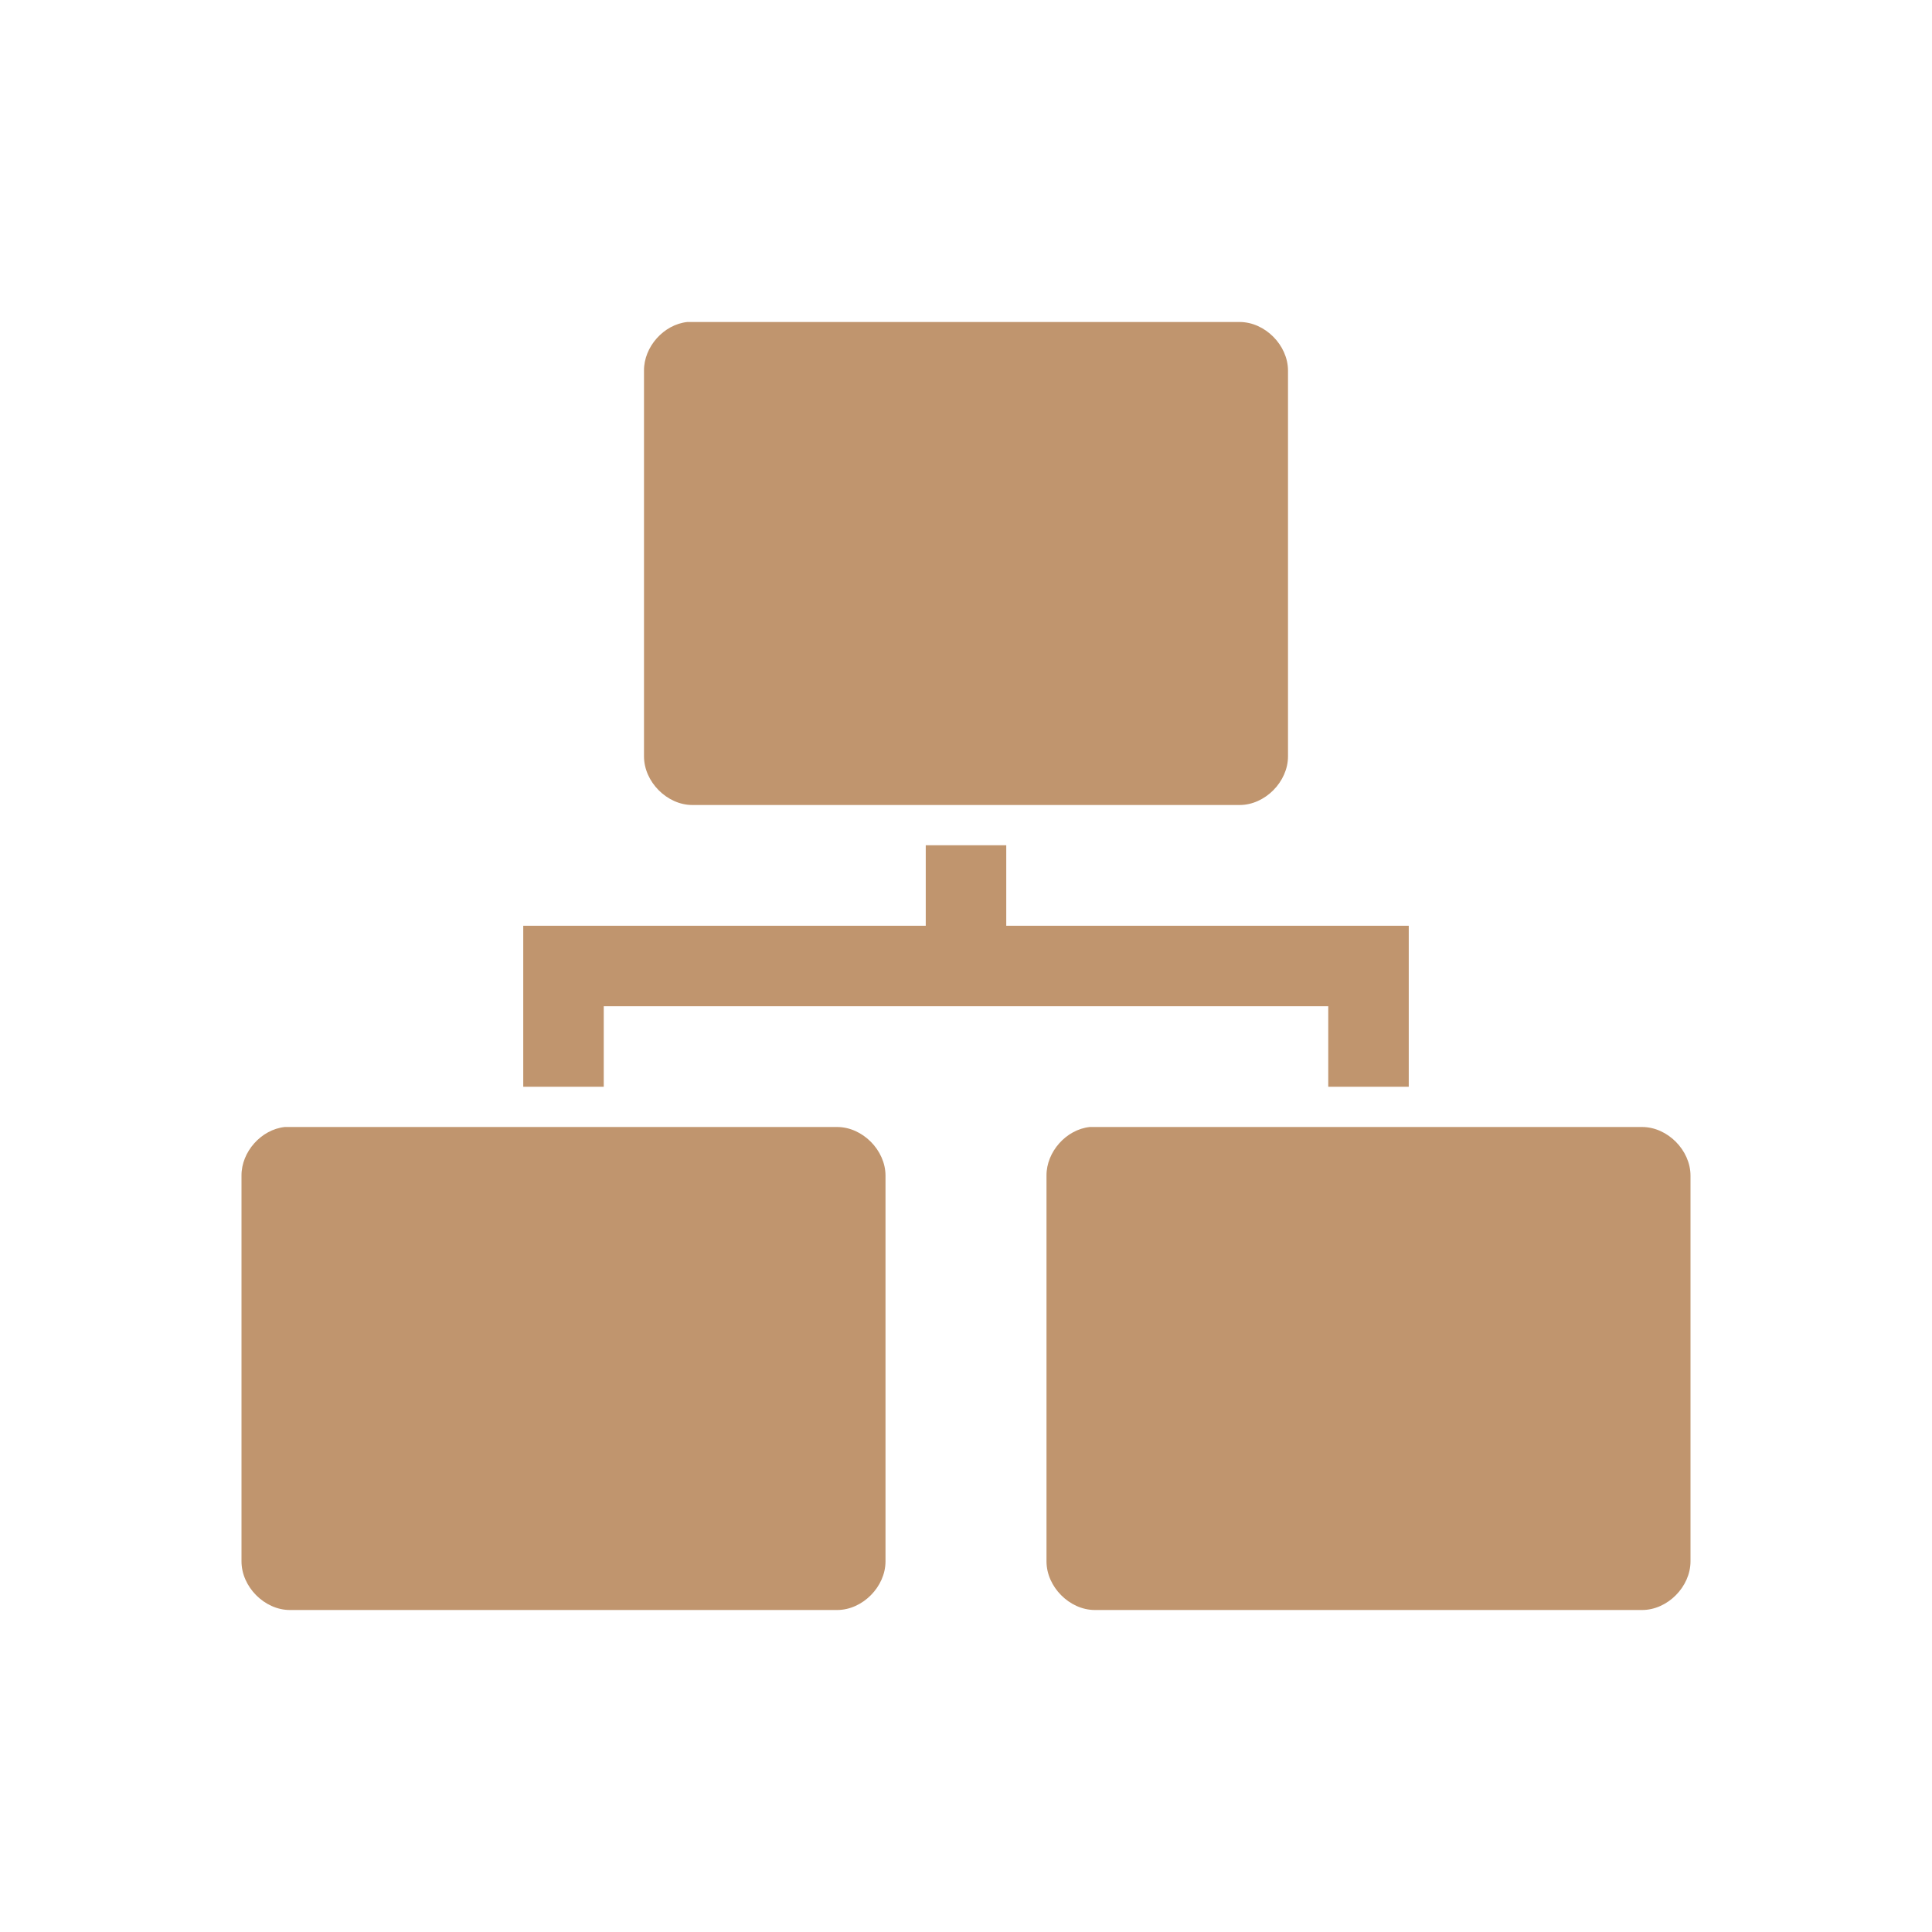
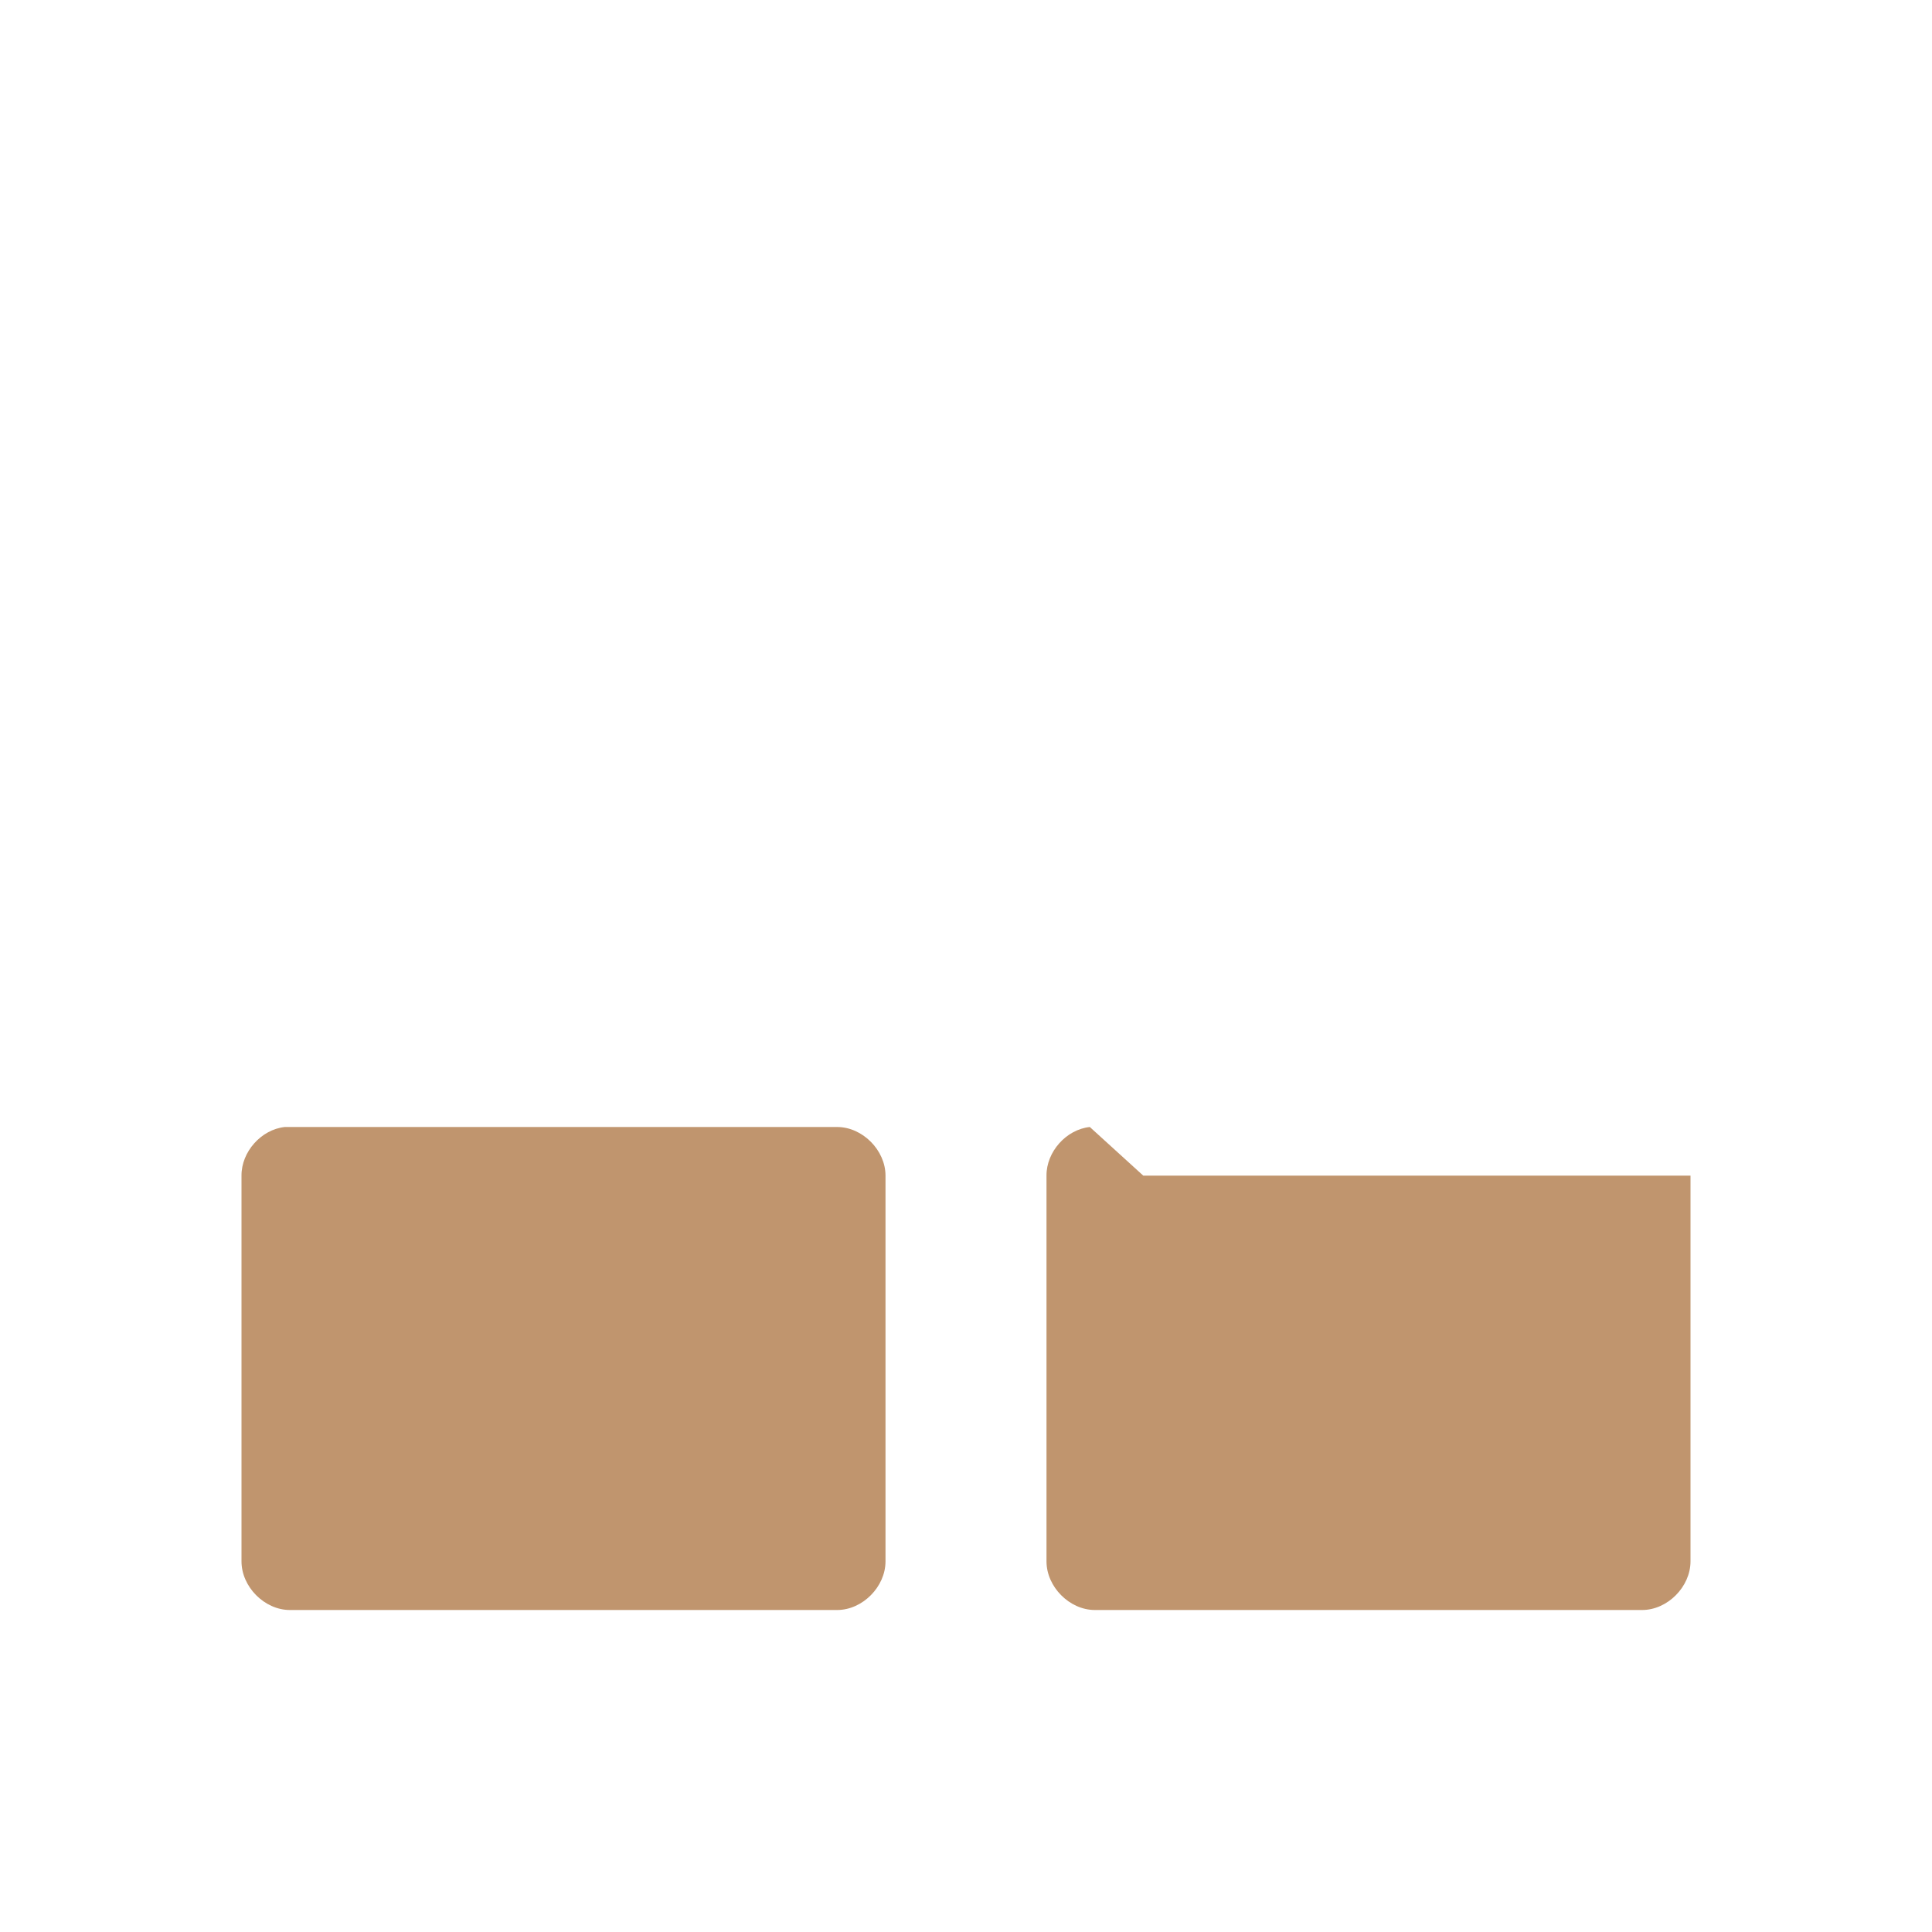
<svg xmlns="http://www.w3.org/2000/svg" viewBox="0 0 24 24">
-   <path d="m 6.5 15.984 c 0 0 0 0 0 0 l 0 0 c 0 0 0 0 0 0 l 0 0 0 0 0 0 0 0 0 0 c 0 0 0 0 0 0 l 0 0 c 0 0 0 0 0 0 l 0 0 0 0 z m 0 0 0 0 0 0 0 0 0 0 z m 0 0 0 0 0 0 0 0 0 0 z" style="fill:#c0956e;opacity:0.8;color:#000" />
-   <path d="m 8.538 4 c -0.293 0.031 -0.54 0.308 -0.538 0.604 l 0 4.792 c 0 0.316 0.286 0.604 0.601 0.604 l 2.403 0 1.925 0 2.47 0 c 0.315 0 0.601 -0.288 0.601 -0.604 l 0 -4.792 c 0 -0.316 -0.286 -0.604 -0.601 -0.604 l -6.798 0" style="fill:#c0956e;color:#000" />
  <path d="m 3.538 14 c -0.293 0.031 -0.54 0.308 -0.538 0.604 l 0 4.792 c 0 0.316 0.286 0.604 0.601 0.604 l 2.403 0 1.925 0 2.47 0 c 0.315 0 0.601 -0.288 0.601 -0.604 l 0 -4.792 c 0 -0.316 -0.286 -0.604 -0.601 -0.604 l -6.798 0 z" style="fill:#c0956e;color:#000" />
-   <path d="m 13.538 14 c -0.293 0.031 -0.54 0.308 -0.538 0.604 l 0 4.792 c 0 0.316 0.286 0.604 0.601 0.604 l 2.403 0 1.925 0 2.47 0 c 0.315 0 0.601 -0.288 0.601 -0.604 l 0 -4.792 c 0 -0.316 -0.286 -0.604 -0.601 -0.604 l -6.798 0 z" style="fill:#c0956e;color:#000" />
+   <path d="m 13.538 14 c -0.293 0.031 -0.54 0.308 -0.538 0.604 l 0 4.792 c 0 0.316 0.286 0.604 0.601 0.604 l 2.403 0 1.925 0 2.47 0 c 0.315 0 0.601 -0.288 0.601 -0.604 l 0 -4.792 l -6.798 0 z" style="fill:#c0956e;color:#000" />
  <g transform="matrix(0.5,0,0,0.5,0,-502.181)" style="fill:#c0956e">
-     <path transform="translate(0,1004.362)" d="m 23 21 0 2 -10 0 0 4 2 0 0 -2 18 0 0 2 2 0 0 -4 -10 0 0 -2 z" />
-   </g>
+     </g>
</svg>